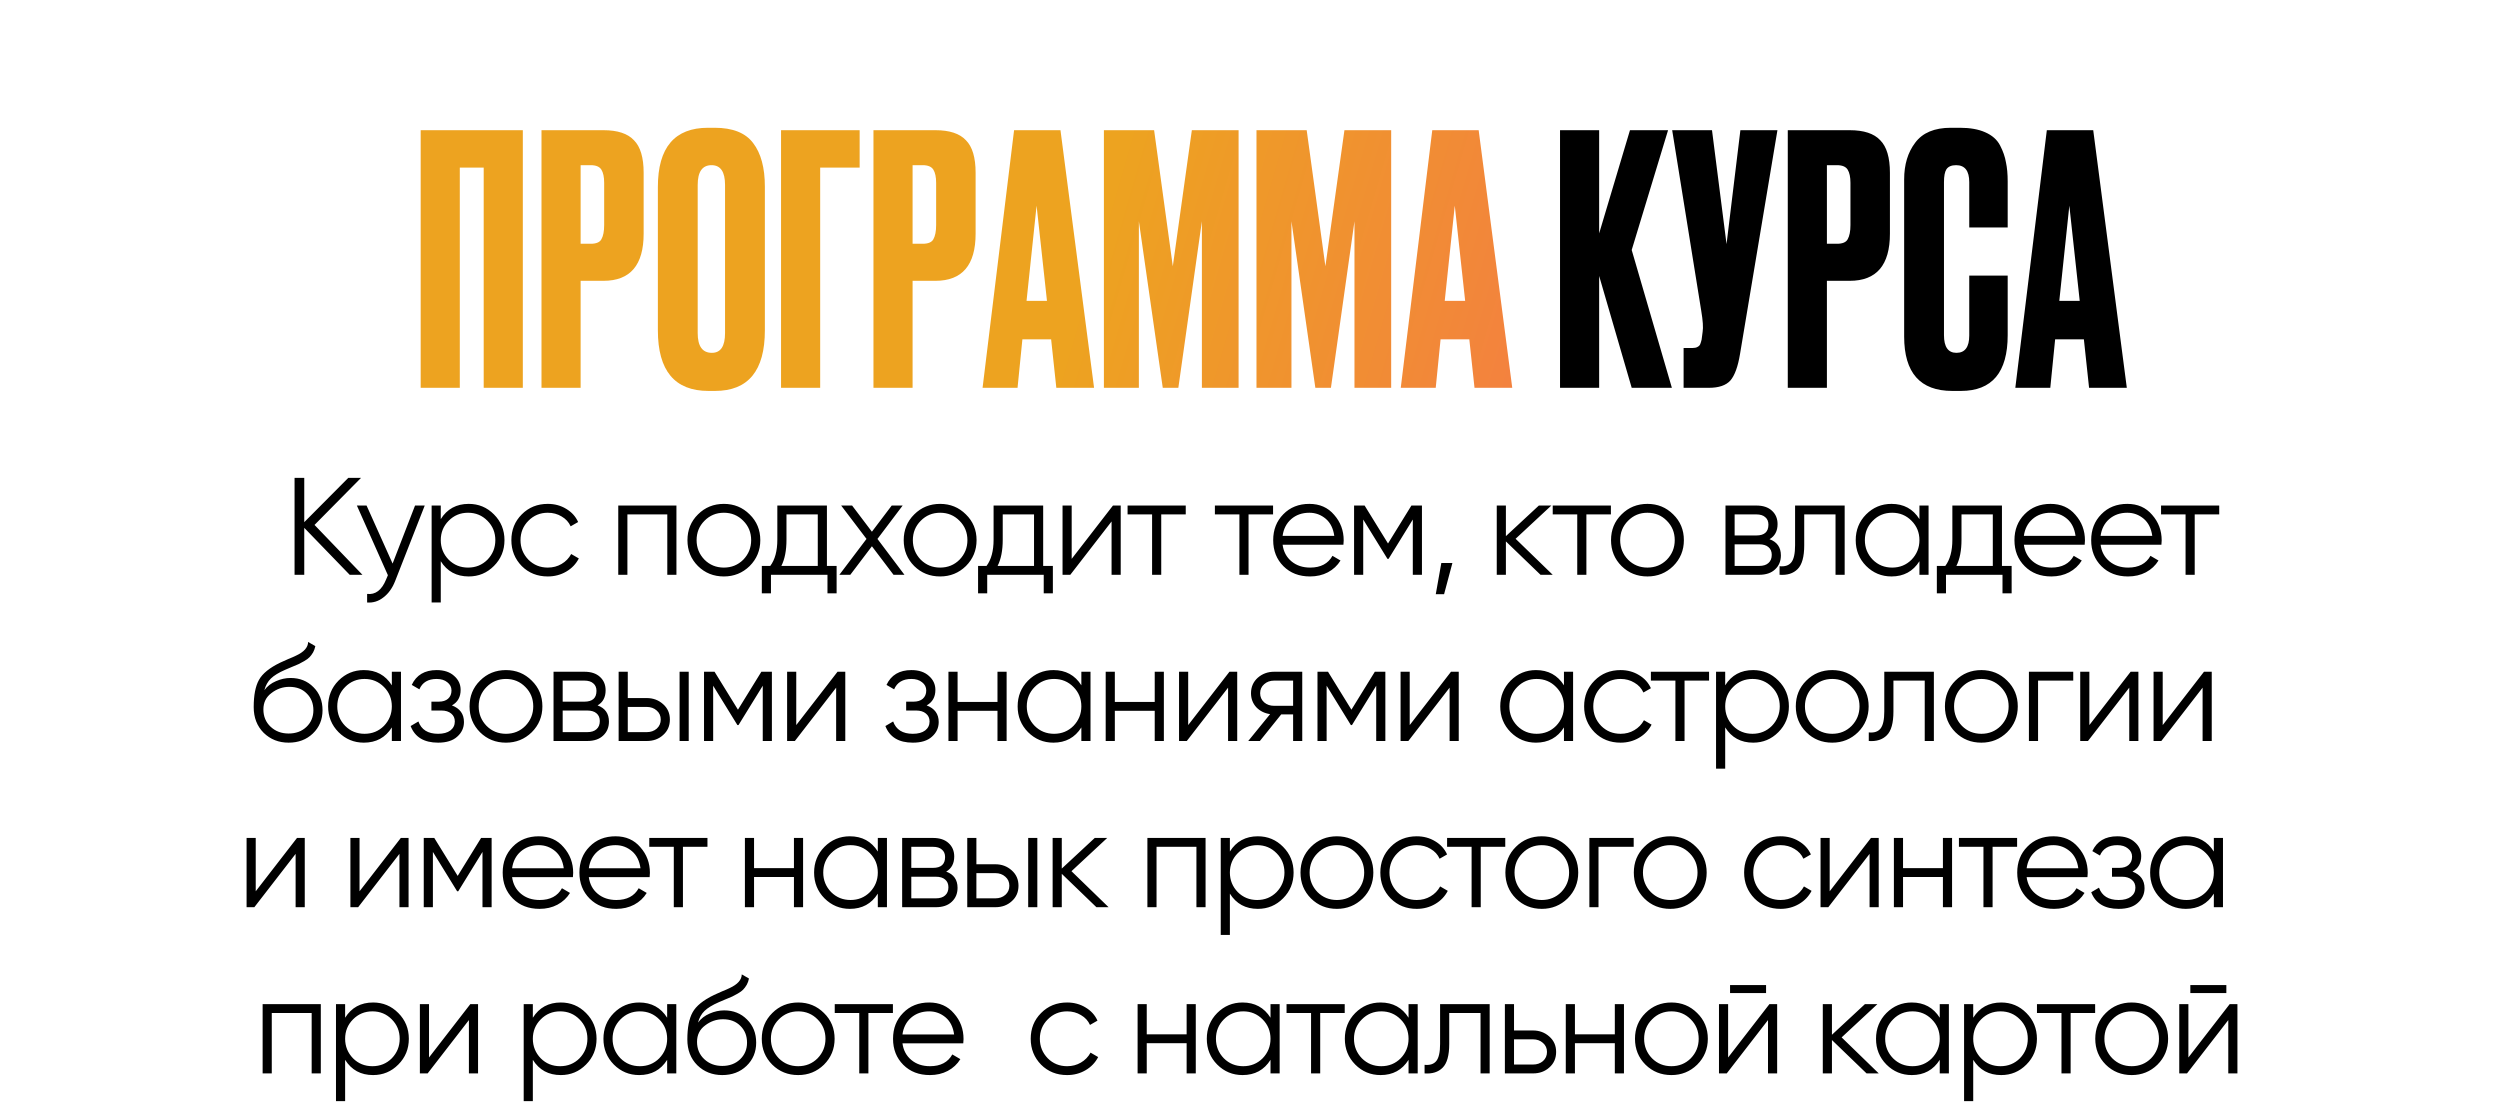
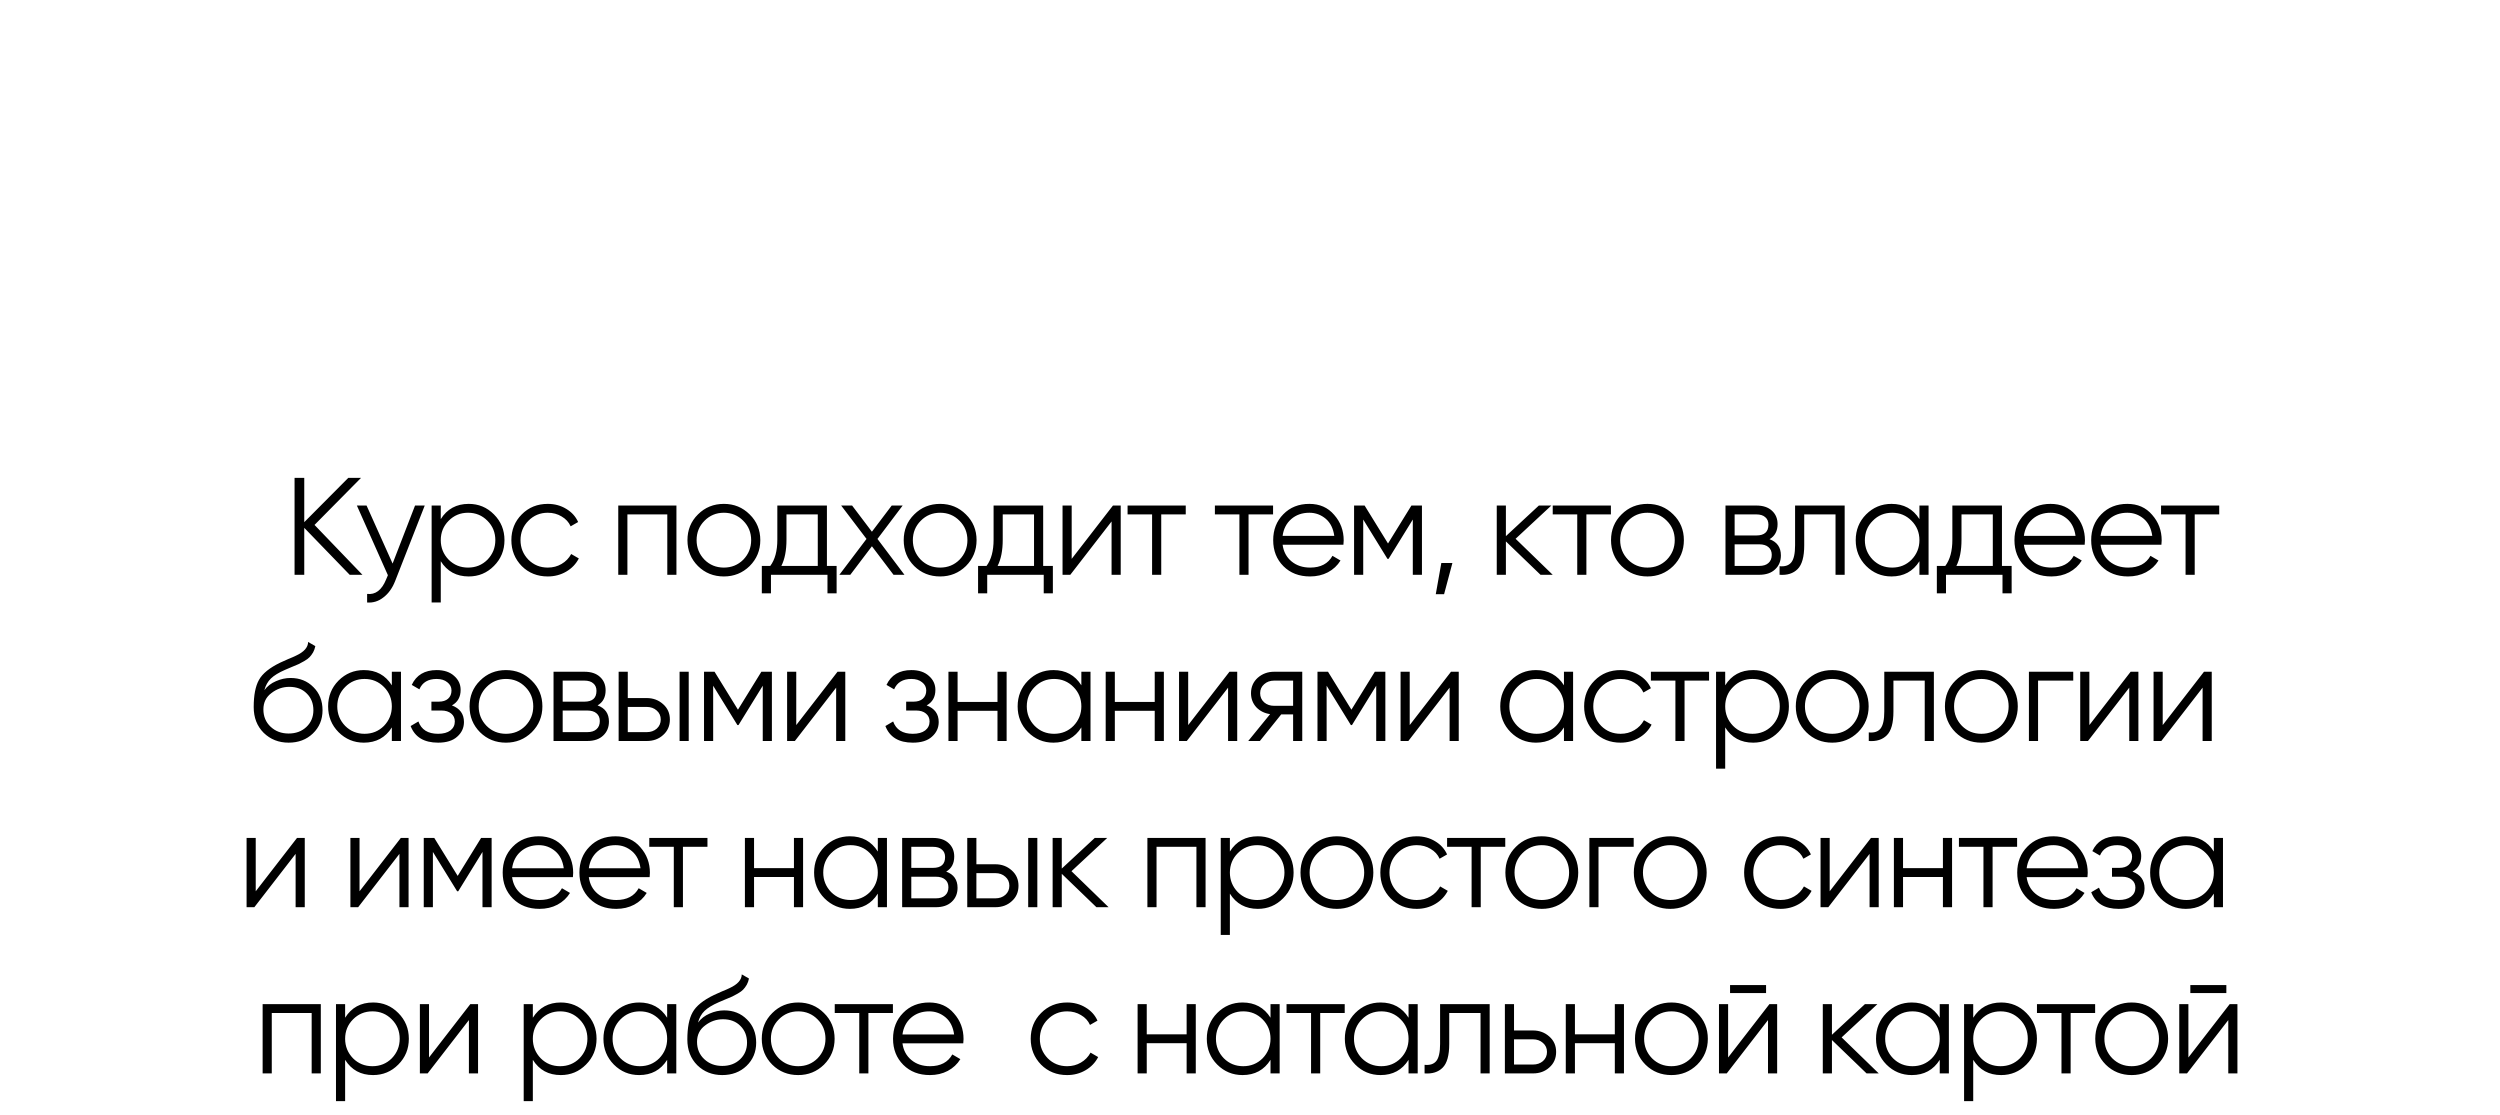
<svg xmlns="http://www.w3.org/2000/svg" width="361" height="161" viewBox="0 0 361 161" fill="none">
-   <path d="M235.618 56L230.918 39.85V56H225.268V18.8H230.918V33.7L235.368 18.8H240.868L235.618 36.1L241.418 56H235.618ZM256.662 18.8L251.262 51.1C250.962 52.933 250.496 54.217 249.862 54.95C249.229 55.65 248.196 56 246.762 56H243.112V50.25H244.412C244.712 50.25 244.946 50.2 245.112 50.1C245.312 50 245.446 49.867 245.512 49.7C245.579 49.533 245.646 49.317 245.712 49.05L245.862 47.9C245.962 47.3 245.896 46.3 245.662 44.9L241.462 18.8H247.212L249.312 35.25L251.312 18.8H256.662ZM267.105 40.55H263.805V56H258.155V18.8H267.105C269.138 18.8 270.605 19.283 271.505 20.25C272.438 21.183 272.905 22.75 272.905 24.95V33.75C272.905 38.283 270.972 40.55 267.105 40.55ZM263.805 23.85V35.2H265.255C266.055 35.2 266.572 34.983 266.805 34.55C267.072 34.083 267.205 33.4 267.205 32.5V26.4C267.205 25.567 267.072 24.933 266.805 24.5C266.538 24.067 266.022 23.85 265.255 23.85H263.805ZM284.36 48.45V39.8H289.91V48.4C289.91 53.767 287.66 56.45 283.16 56.45H281.91C277.277 56.45 274.96 53.833 274.96 48.6V25.9C274.96 23.767 275.493 22 276.56 20.6C277.627 19.167 279.343 18.45 281.71 18.45H283.01C284.477 18.45 285.693 18.667 286.66 19.1C287.66 19.533 288.377 20.167 288.81 21C289.243 21.833 289.527 22.65 289.66 23.45C289.827 24.217 289.91 25.133 289.91 26.2V32.85H284.36V26.3C284.36 24.667 283.727 23.85 282.46 23.85C281.793 23.85 281.327 24.05 281.06 24.45C280.827 24.817 280.71 25.433 280.71 26.3V48.4C280.71 50.1 281.31 50.95 282.51 50.95C283.743 50.95 284.36 50.117 284.36 48.45ZM301.662 56L300.912 49H296.762L296.062 56H291.012L295.562 18.8H302.262L307.112 56H301.662ZM298.812 29.7L297.362 43.45H300.312L298.812 29.7Z" fill="black" />
-   <path d="M60.746 56V18.8H75.496V56H69.846V24.2H66.396V56H60.746ZM87.142 40.55H83.842V56H78.192V18.8H87.142C89.175 18.8 90.642 19.283 91.542 20.25C92.475 21.183 92.942 22.75 92.942 24.95V33.75C92.942 38.283 91.009 40.55 87.142 40.55ZM83.842 23.85V35.2H85.292C86.092 35.2 86.609 34.983 86.842 34.55C87.109 34.083 87.242 33.4 87.242 32.5V26.4C87.242 25.567 87.109 24.933 86.842 24.5C86.575 24.067 86.059 23.85 85.292 23.85H83.842ZM110.447 26.95V47.7C110.447 53.533 108.047 56.45 103.247 56.45H102.297C97.43 56.45 94.997 53.533 94.997 47.7V27C94.997 21.3 97.414 18.45 102.247 18.45H103.197C105.797 18.45 107.647 19.183 108.747 20.65C109.88 22.117 110.447 24.217 110.447 26.95ZM104.697 48.1V26.7C104.697 24.8 104.047 23.85 102.747 23.85C101.414 23.85 100.747 24.8 100.747 26.7V48.1C100.747 50 101.43 50.95 102.797 50.95C104.064 50.95 104.697 50 104.697 48.1ZM112.783 56V18.8H124.133V24.2H118.433V56H112.783ZM135.078 40.55H131.778V56H126.128V18.8H135.078C137.111 18.8 138.578 19.283 139.478 20.25C140.411 21.183 140.878 22.75 140.878 24.95V33.75C140.878 38.283 138.944 40.55 135.078 40.55ZM131.778 23.85V35.2H133.228C134.028 35.2 134.544 34.983 134.778 34.55C135.044 34.083 135.178 33.4 135.178 32.5V26.4C135.178 25.567 135.044 24.933 134.778 24.5C134.511 24.067 133.994 23.85 133.228 23.85H131.778ZM152.533 56L151.783 49H147.633L146.933 56H141.883L146.433 18.8H153.133L157.983 56H152.533ZM149.683 29.7L148.233 43.45H151.183L149.683 29.7ZM159.403 56V18.8H166.653L169.353 38.45L172.103 18.8H178.853V56H173.553V31.95L170.153 56H167.903L164.453 31.95V56H159.403ZM181.436 56V18.8H188.686L191.386 38.45L194.136 18.8H200.886V56H195.586V31.95L192.186 56H189.936L186.486 31.95V56H181.436ZM212.919 56L212.169 49H208.019L207.319 56H202.269L206.819 18.8H213.519L218.369 56H212.919ZM210.069 29.7L208.619 43.45H211.569L210.069 29.7Z" fill="url(#paint0_linear_4893_401)" />
  <path d="M45.416 75.8L52.336 83H50.495L43.935 76.22V83H42.535V69H43.935V75.4L50.295 69H52.136L45.416 75.8ZM56.692 81.38L59.932 73H61.332L57.052 83.92C56.652 84.933 56.092 85.713 55.372 86.26C54.665 86.82 53.878 87.067 53.012 87V85.76C54.212 85.907 55.125 85.213 55.752 83.68L56.012 83.06L51.532 73H52.932L56.692 81.38ZM67.687 72.76C69.114 72.76 70.327 73.267 71.327 74.28C72.34 75.293 72.847 76.533 72.847 78C72.847 79.467 72.34 80.707 71.327 81.72C70.327 82.733 69.114 83.24 67.687 83.24C65.914 83.24 64.567 82.507 63.647 81.04V87H62.327V73H63.647V74.96C64.567 73.493 65.914 72.76 67.687 72.76ZM64.787 80.82C65.547 81.58 66.48 81.96 67.587 81.96C68.694 81.96 69.627 81.58 70.387 80.82C71.147 80.033 71.527 79.093 71.527 78C71.527 76.893 71.147 75.96 70.387 75.2C69.627 74.427 68.694 74.04 67.587 74.04C66.48 74.04 65.547 74.427 64.787 75.2C64.027 75.96 63.647 76.893 63.647 78C63.647 79.093 64.027 80.033 64.787 80.82ZM79.102 83.24C77.595 83.24 76.342 82.74 75.342 81.74C74.342 80.713 73.842 79.467 73.842 78C73.842 76.52 74.342 75.28 75.342 74.28C76.342 73.267 77.595 72.76 79.102 72.76C80.088 72.76 80.975 73 81.762 73.48C82.549 73.947 83.122 74.58 83.482 75.38L82.402 76C82.135 75.4 81.702 74.927 81.102 74.58C80.515 74.22 79.849 74.04 79.102 74.04C77.995 74.04 77.062 74.427 76.302 75.2C75.542 75.96 75.162 76.893 75.162 78C75.162 79.093 75.542 80.033 76.302 80.82C77.062 81.58 77.995 81.96 79.102 81.96C79.835 81.96 80.495 81.787 81.082 81.44C81.682 81.093 82.148 80.613 82.482 80L83.582 80.64C83.168 81.44 82.562 82.073 81.762 82.54C80.962 83.007 80.075 83.24 79.102 83.24ZM89.277 73H97.677V83H96.357V74.28H90.597V83H89.277V73ZM108.248 81.74C107.222 82.74 105.982 83.24 104.528 83.24C103.048 83.24 101.802 82.74 100.788 81.74C99.775 80.727 99.268 79.48 99.268 78C99.268 76.52 99.775 75.28 100.788 74.28C101.802 73.267 103.048 72.76 104.528 72.76C105.995 72.76 107.235 73.267 108.248 74.28C109.275 75.28 109.788 76.52 109.788 78C109.788 79.467 109.275 80.713 108.248 81.74ZM101.728 80.82C102.488 81.58 103.422 81.96 104.528 81.96C105.635 81.96 106.568 81.58 107.328 80.82C108.088 80.033 108.468 79.093 108.468 78C108.468 76.893 108.088 75.96 107.328 75.2C106.568 74.427 105.635 74.04 104.528 74.04C103.422 74.04 102.488 74.427 101.728 75.2C100.968 75.96 100.588 76.893 100.588 78C100.588 79.093 100.968 80.033 101.728 80.82ZM119.407 73V81.72H120.807V85.68H119.487V83H111.327V85.68H110.007V81.72H111.227C111.907 80.813 112.247 79.553 112.247 77.94V73H119.407ZM112.827 81.72H118.087V74.28H113.567V77.94C113.567 79.487 113.32 80.747 112.827 81.72ZM126.704 77.82L130.604 83H129.024L125.904 78.88L122.784 83H121.204L125.124 77.82L121.464 73H123.044L125.904 76.78L128.764 73H130.344L126.704 77.82ZM139.476 81.74C138.449 82.74 137.209 83.24 135.756 83.24C134.276 83.24 133.029 82.74 132.016 81.74C131.002 80.727 130.496 79.48 130.496 78C130.496 76.52 131.002 75.28 132.016 74.28C133.029 73.267 134.276 72.76 135.756 72.76C137.222 72.76 138.462 73.267 139.476 74.28C140.502 75.28 141.016 76.52 141.016 78C141.016 79.467 140.502 80.713 139.476 81.74ZM132.956 80.82C133.716 81.58 134.649 81.96 135.756 81.96C136.862 81.96 137.796 81.58 138.556 80.82C139.316 80.033 139.696 79.093 139.696 78C139.696 76.893 139.316 75.96 138.556 75.2C137.796 74.427 136.862 74.04 135.756 74.04C134.649 74.04 133.716 74.427 132.956 75.2C132.196 75.96 131.816 76.893 131.816 78C131.816 79.093 132.196 80.033 132.956 80.82ZM150.634 73V81.72H152.034V85.68H150.714V83H142.554V85.68H141.234V81.72H142.454C143.134 80.813 143.474 79.553 143.474 77.94V73H150.634ZM144.054 81.72H149.314V74.28H144.794V77.94C144.794 79.487 144.547 80.747 144.054 81.72ZM154.751 80.7L160.711 73H161.831V83H160.511V75.3L154.551 83H153.431V73H154.751V80.7ZM162.822 73H171.222V74.28H167.682V83H166.362V74.28H162.822V73ZM175.431 73H183.831V74.28H180.291V83H178.971V74.28H175.431V73ZM189.069 72.76C190.562 72.76 191.755 73.287 192.649 74.34C193.569 75.38 194.029 76.613 194.029 78.04C194.029 78.107 194.015 78.313 193.989 78.66H185.209C185.342 79.66 185.769 80.46 186.489 81.06C187.209 81.66 188.109 81.96 189.189 81.96C190.709 81.96 191.782 81.393 192.409 80.26L193.569 80.94C193.129 81.66 192.522 82.227 191.749 82.64C190.989 83.04 190.129 83.24 189.169 83.24C187.595 83.24 186.315 82.747 185.329 81.76C184.342 80.773 183.849 79.52 183.849 78C183.849 76.493 184.335 75.247 185.309 74.26C186.282 73.26 187.535 72.76 189.069 72.76ZM189.069 74.04C188.029 74.04 187.155 74.347 186.449 74.96C185.755 75.573 185.342 76.38 185.209 77.38H192.669C192.522 76.313 192.115 75.493 191.449 74.92C190.755 74.333 189.962 74.04 189.069 74.04ZM203.809 73H205.329V83H204.009V75.02L200.509 80.7H200.349L196.849 75.02V83H195.529V73H197.049L200.429 78.48L203.809 73ZM208.126 81.3H209.726L208.526 85.8H207.326L208.126 81.3ZM218.851 77.8L224.211 83H222.451L217.451 78.18V83H216.131V73H217.451V77.42L222.211 73H224.011L218.851 77.8ZM224.214 73H232.614V74.28H229.074V83H227.754V74.28H224.214V73ZM241.612 81.74C240.585 82.74 239.345 83.24 237.892 83.24C236.412 83.24 235.165 82.74 234.152 81.74C233.138 80.727 232.632 79.48 232.632 78C232.632 76.52 233.138 75.28 234.152 74.28C235.165 73.267 236.412 72.76 237.892 72.76C239.358 72.76 240.598 73.267 241.612 74.28C242.638 75.28 243.152 76.52 243.152 78C243.152 79.467 242.638 80.713 241.612 81.74ZM235.092 80.82C235.852 81.58 236.785 81.96 237.892 81.96C238.998 81.96 239.932 81.58 240.692 80.82C241.452 80.033 241.832 79.093 241.832 78C241.832 76.893 241.452 75.96 240.692 75.2C239.932 74.427 238.998 74.04 237.892 74.04C236.785 74.04 235.852 74.427 235.092 75.2C234.332 75.96 233.952 76.893 233.952 78C233.952 79.093 234.332 80.033 235.092 80.82ZM255.521 77.86C256.614 78.26 257.161 79.04 257.161 80.2C257.161 81.027 256.881 81.7 256.321 82.22C255.774 82.74 255.007 83 254.021 83H249.161V73H253.621C254.581 73 255.327 73.247 255.861 73.74C256.407 74.233 256.681 74.88 256.681 75.68C256.681 76.68 256.294 77.407 255.521 77.86ZM253.621 74.28H250.481V77.32H253.621C254.781 77.32 255.361 76.8 255.361 75.76C255.361 75.293 255.207 74.933 254.901 74.68C254.607 74.413 254.181 74.28 253.621 74.28ZM250.481 81.72H254.021C254.607 81.72 255.054 81.58 255.361 81.3C255.681 81.02 255.841 80.627 255.841 80.12C255.841 79.64 255.681 79.267 255.361 79C255.054 78.733 254.607 78.6 254.021 78.6H250.481V81.72ZM259.21 73H266.37V83H265.05V74.28H260.53V78.74C260.53 80.407 260.21 81.553 259.57 82.18C258.943 82.807 258.077 83.08 256.97 83V81.76C257.743 81.84 258.31 81.653 258.67 81.2C259.03 80.747 259.21 79.927 259.21 78.74V73ZM277.166 74.96V73H278.486V83H277.166V81.04C276.246 82.507 274.899 83.24 273.126 83.24C271.699 83.24 270.479 82.733 269.466 81.72C268.466 80.707 267.966 79.467 267.966 78C267.966 76.533 268.466 75.293 269.466 74.28C270.479 73.267 271.699 72.76 273.126 72.76C274.899 72.76 276.246 73.493 277.166 74.96ZM270.426 80.82C271.186 81.58 272.119 81.96 273.226 81.96C274.333 81.96 275.266 81.58 276.026 80.82C276.786 80.033 277.166 79.093 277.166 78C277.166 76.893 276.786 75.96 276.026 75.2C275.266 74.427 274.333 74.04 273.226 74.04C272.119 74.04 271.186 74.427 270.426 75.2C269.666 75.96 269.286 76.893 269.286 78C269.286 79.093 269.666 80.033 270.426 80.82ZM289.081 73V81.72H290.481V85.68H289.161V83H281.001V85.68H279.681V81.72H280.901C281.581 80.813 281.921 79.553 281.921 77.94V73H289.081ZM282.501 81.72H287.761V74.28H283.241V77.94C283.241 79.487 282.994 80.747 282.501 81.72ZM296.107 72.76C297.6 72.76 298.794 73.287 299.687 74.34C300.607 75.38 301.067 76.613 301.067 78.04C301.067 78.107 301.054 78.313 301.027 78.66H292.247C292.38 79.66 292.807 80.46 293.527 81.06C294.247 81.66 295.147 81.96 296.227 81.96C297.747 81.96 298.82 81.393 299.447 80.26L300.607 80.94C300.167 81.66 299.56 82.227 298.787 82.64C298.027 83.04 297.167 83.24 296.207 83.24C294.634 83.24 293.354 82.747 292.367 81.76C291.38 80.773 290.887 79.52 290.887 78C290.887 76.493 291.374 75.247 292.347 74.26C293.32 73.26 294.574 72.76 296.107 72.76ZM296.107 74.04C295.067 74.04 294.194 74.347 293.487 74.96C292.794 75.573 292.38 76.38 292.247 77.38H299.707C299.56 76.313 299.154 75.493 298.487 74.92C297.794 74.333 297 74.04 296.107 74.04ZM307.187 72.76C308.68 72.76 309.873 73.287 310.767 74.34C311.687 75.38 312.147 76.613 312.147 78.04C312.147 78.107 312.133 78.313 312.107 78.66H303.327C303.46 79.66 303.887 80.46 304.607 81.06C305.327 81.66 306.227 81.96 307.307 81.96C308.827 81.96 309.9 81.393 310.527 80.26L311.687 80.94C311.247 81.66 310.64 82.227 309.867 82.64C309.107 83.04 308.247 83.24 307.287 83.24C305.713 83.24 304.433 82.747 303.447 81.76C302.46 80.773 301.967 79.52 301.967 78C301.967 76.493 302.453 75.247 303.427 74.26C304.4 73.26 305.653 72.76 307.187 72.76ZM307.187 74.04C306.147 74.04 305.273 74.347 304.567 74.96C303.873 75.573 303.46 76.38 303.327 77.38H310.787C310.64 76.313 310.233 75.493 309.567 74.92C308.873 74.333 308.08 74.04 307.187 74.04ZM312.056 73H320.456V74.28H316.916V83H315.596V74.28H312.056V73ZM41.674 107.24C40.247 107.24 39.047 106.767 38.074 105.82C37.114 104.86 36.634 103.62 36.634 102.1C36.634 100.393 36.887 99.087 37.394 98.18C37.9 97.26 38.927 96.427 40.474 95.68C40.967 95.453 41.354 95.28 41.634 95.16C42.1 94.973 42.467 94.813 42.734 94.68C43.894 94.147 44.48 93.487 44.494 92.7L45.534 93.3C45.467 93.633 45.36 93.933 45.214 94.2C45.04 94.493 44.867 94.727 44.694 94.9C44.534 95.073 44.28 95.26 43.934 95.46C43.707 95.593 43.434 95.74 43.114 95.9L42.114 96.32L41.174 96.72C40.254 97.12 39.567 97.54 39.114 97.98C38.674 98.407 38.36 98.967 38.174 99.66C38.6 99.087 39.16 98.653 39.854 98.36C40.547 98.053 41.247 97.9 41.954 97.9C43.287 97.9 44.387 98.34 45.254 99.22C46.134 100.087 46.574 101.2 46.574 102.56C46.574 103.907 46.107 105.027 45.174 105.92C44.254 106.8 43.087 107.24 41.674 107.24ZM39.074 104.94C39.767 105.593 40.634 105.92 41.674 105.92C42.714 105.92 43.567 105.607 44.234 104.98C44.914 104.34 45.254 103.533 45.254 102.56C45.254 101.573 44.934 100.767 44.294 100.14C43.667 99.5 42.827 99.18 41.774 99.18C40.827 99.18 39.967 99.48 39.194 100.08C38.42 100.653 38.034 101.44 38.034 102.44C38.034 103.453 38.38 104.287 39.074 104.94ZM56.581 98.96V97H57.901V107H56.581V105.04C55.661 106.507 54.315 107.24 52.541 107.24C51.115 107.24 49.895 106.733 48.881 105.72C47.881 104.707 47.381 103.467 47.381 102C47.381 100.533 47.881 99.293 48.881 98.28C49.895 97.267 51.115 96.76 52.541 96.76C54.315 96.76 55.661 97.493 56.581 98.96ZM49.841 104.82C50.601 105.58 51.535 105.96 52.641 105.96C53.748 105.96 54.681 105.58 55.441 104.82C56.201 104.033 56.581 103.093 56.581 102C56.581 100.893 56.201 99.96 55.441 99.2C54.681 98.427 53.748 98.04 52.641 98.04C51.535 98.04 50.601 98.427 49.841 99.2C49.081 99.96 48.701 100.893 48.701 102C48.701 103.093 49.081 104.033 49.841 104.82ZM65.256 101.86C66.416 102.3 66.996 103.1 66.996 104.26C66.996 105.1 66.669 105.807 66.016 106.38C65.389 106.953 64.469 107.24 63.256 107.24C61.229 107.24 59.909 106.44 59.296 104.84L60.416 104.18C60.843 105.367 61.789 105.96 63.256 105.96C64.016 105.96 64.609 105.8 65.036 105.48C65.463 105.147 65.676 104.713 65.676 104.18C65.676 103.7 65.503 103.32 65.156 103.04C64.809 102.747 64.343 102.6 63.756 102.6H62.296V101.32H63.356C63.929 101.32 64.376 101.18 64.696 100.9C65.029 100.607 65.196 100.207 65.196 99.7C65.196 99.22 64.996 98.827 64.596 98.52C64.209 98.2 63.696 98.04 63.056 98.04C61.816 98.04 60.983 98.54 60.556 99.54L59.456 98.9C60.123 97.473 61.323 96.76 63.056 96.76C64.123 96.76 64.963 97.04 65.576 97.6C66.203 98.147 66.516 98.82 66.516 99.62C66.516 100.647 66.096 101.393 65.256 101.86ZM76.782 105.74C75.756 106.74 74.516 107.24 73.062 107.24C71.582 107.24 70.336 106.74 69.322 105.74C68.309 104.727 67.802 103.48 67.802 102C67.802 100.52 68.309 99.28 69.322 98.28C70.336 97.267 71.582 96.76 73.062 96.76C74.529 96.76 75.769 97.267 76.782 98.28C77.809 99.28 78.322 100.52 78.322 102C78.322 103.467 77.809 104.713 76.782 105.74ZM70.262 104.82C71.022 105.58 71.956 105.96 73.062 105.96C74.169 105.96 75.102 105.58 75.862 104.82C76.622 104.033 77.002 103.093 77.002 102C77.002 100.893 76.622 99.96 75.862 99.2C75.102 98.427 74.169 98.04 73.062 98.04C71.956 98.04 71.022 98.427 70.262 99.2C69.502 99.96 69.122 100.893 69.122 102C69.122 103.093 69.502 104.033 70.262 104.82ZM86.291 101.86C87.385 102.26 87.931 103.04 87.931 104.2C87.931 105.027 87.651 105.7 87.091 106.22C86.545 106.74 85.778 107 84.791 107H79.931V97H84.391C85.351 97 86.098 97.247 86.631 97.74C87.178 98.233 87.451 98.88 87.451 99.68C87.451 100.68 87.065 101.407 86.291 101.86ZM84.391 98.28H81.251V101.32H84.391C85.551 101.32 86.131 100.8 86.131 99.76C86.131 99.293 85.978 98.933 85.671 98.68C85.378 98.413 84.951 98.28 84.391 98.28ZM81.251 105.72H84.791C85.378 105.72 85.825 105.58 86.131 105.3C86.451 105.02 86.611 104.627 86.611 104.12C86.611 103.64 86.451 103.267 86.131 103C85.825 102.733 85.378 102.6 84.791 102.6H81.251V105.72ZM90.651 100.8H93.391C94.311 100.8 95.098 101.093 95.751 101.68C96.405 102.253 96.731 102.993 96.731 103.9C96.731 104.82 96.405 105.567 95.751 106.14C95.125 106.713 94.338 107 93.391 107H89.331V97H90.651V100.8ZM98.131 107V97H99.451V107H98.131ZM90.651 105.72H93.391C93.965 105.72 94.445 105.553 94.831 105.22C95.218 104.873 95.411 104.433 95.411 103.9C95.411 103.367 95.218 102.933 94.831 102.6C94.445 102.253 93.965 102.08 93.391 102.08H90.651V105.72ZM109.941 97H111.461V107H110.141V99.02L106.641 104.7H106.481L102.981 99.02V107H101.661V97H103.181L106.561 102.48L109.941 97ZM114.979 104.7L120.939 97H122.059V107H120.739V99.3L114.779 107H113.659V97H114.979V104.7ZM133.81 101.86C134.97 102.3 135.55 103.1 135.55 104.26C135.55 105.1 135.223 105.807 134.57 106.38C133.943 106.953 133.023 107.24 131.81 107.24C129.783 107.24 128.463 106.44 127.85 104.84L128.97 104.18C129.397 105.367 130.343 105.96 131.81 105.96C132.57 105.96 133.163 105.8 133.59 105.48C134.017 105.147 134.23 104.713 134.23 104.18C134.23 103.7 134.057 103.32 133.71 103.04C133.363 102.747 132.897 102.6 132.31 102.6H130.85V101.32H131.91C132.483 101.32 132.93 101.18 133.25 100.9C133.583 100.607 133.75 100.207 133.75 99.7C133.75 99.22 133.55 98.827 133.15 98.52C132.763 98.2 132.25 98.04 131.61 98.04C130.37 98.04 129.537 98.54 129.11 99.54L128.01 98.9C128.677 97.473 129.877 96.76 131.61 96.76C132.677 96.76 133.517 97.04 134.13 97.6C134.757 98.147 135.07 98.82 135.07 99.62C135.07 100.647 134.65 101.393 133.81 101.86ZM144.036 101.36V97H145.356V107H144.036V102.64H138.276V107H136.956V97H138.276V101.36H144.036ZM156.148 98.96V97H157.468V107H156.148V105.04C155.228 106.507 153.881 107.24 152.108 107.24C150.681 107.24 149.461 106.733 148.448 105.72C147.448 104.707 146.948 103.467 146.948 102C146.948 100.533 147.448 99.293 148.448 98.28C149.461 97.267 150.681 96.76 152.108 96.76C153.881 96.76 155.228 97.493 156.148 98.96ZM149.408 104.82C150.168 105.58 151.101 105.96 152.208 105.96C153.314 105.96 154.248 105.58 155.008 104.82C155.768 104.033 156.148 103.093 156.148 102C156.148 100.893 155.768 99.96 155.008 99.2C154.248 98.427 153.314 98.04 152.208 98.04C151.101 98.04 150.168 98.427 149.408 99.2C148.648 99.96 148.268 100.893 148.268 102C148.268 103.093 148.648 104.033 149.408 104.82ZM166.742 101.36V97H168.062V107H166.742V102.64H160.982V107H159.662V97H160.982V101.36H166.742ZM171.574 104.7L177.534 97H178.654V107H177.334V99.3L171.374 107H170.254V97H171.574V104.7ZM183.985 97H188.045V107H186.725V103.16H185.005L181.925 107H180.245L183.405 103.12C182.592 103 181.925 102.667 181.405 102.12C180.899 101.56 180.645 100.887 180.645 100.1C180.645 99.207 180.965 98.467 181.605 97.88C182.272 97.293 183.065 97 183.985 97ZM183.985 101.92H186.725V98.28H183.985C183.412 98.28 182.932 98.453 182.545 98.8C182.159 99.133 181.965 99.567 181.965 100.1C181.965 100.633 182.159 101.073 182.545 101.42C182.932 101.753 183.412 101.92 183.985 101.92ZM198.525 97H200.045V107H198.725V99.02L195.225 104.7H195.065L191.565 99.02V107H190.245V97H191.765L195.145 102.48L198.525 97ZM203.563 104.7L209.523 97H210.643V107H209.323V99.3L203.363 107H202.243V97H203.563V104.7ZM225.834 98.96V97H227.154V107H225.834V105.04C224.914 106.507 223.568 107.24 221.794 107.24C220.368 107.24 219.148 106.733 218.134 105.72C217.134 104.707 216.634 103.467 216.634 102C216.634 100.533 217.134 99.293 218.134 98.28C219.148 97.267 220.368 96.76 221.794 96.76C223.568 96.76 224.914 97.493 225.834 98.96ZM219.094 104.82C219.854 105.58 220.788 105.96 221.894 105.96C223.001 105.96 223.934 105.58 224.694 104.82C225.454 104.033 225.834 103.093 225.834 102C225.834 100.893 225.454 99.96 224.694 99.2C223.934 98.427 223.001 98.04 221.894 98.04C220.788 98.04 219.854 98.427 219.094 99.2C218.334 99.96 217.954 100.893 217.954 102C217.954 103.093 218.334 104.033 219.094 104.82ZM234.009 107.24C232.503 107.24 231.249 106.74 230.249 105.74C229.249 104.713 228.749 103.467 228.749 102C228.749 100.52 229.249 99.28 230.249 98.28C231.249 97.267 232.503 96.76 234.009 96.76C234.996 96.76 235.883 97 236.669 97.48C237.456 97.947 238.029 98.58 238.389 99.38L237.309 100C237.043 99.4 236.609 98.927 236.009 98.58C235.423 98.22 234.756 98.04 234.009 98.04C232.903 98.04 231.969 98.427 231.209 99.2C230.449 99.96 230.069 100.893 230.069 102C230.069 103.093 230.449 104.033 231.209 104.82C231.969 105.58 232.903 105.96 234.009 105.96C234.743 105.96 235.403 105.787 235.989 105.44C236.589 105.093 237.056 104.613 237.389 104L238.489 104.64C238.076 105.44 237.469 106.073 236.669 106.54C235.869 107.007 234.983 107.24 234.009 107.24ZM238.389 97H246.789V98.28H243.249V107H241.929V98.28H238.389V97ZM253.158 96.76C254.584 96.76 255.798 97.267 256.798 98.28C257.811 99.293 258.318 100.533 258.318 102C258.318 103.467 257.811 104.707 256.798 105.72C255.798 106.733 254.584 107.24 253.158 107.24C251.384 107.24 250.038 106.507 249.118 105.04V111H247.798V97H249.118V98.96C250.038 97.493 251.384 96.76 253.158 96.76ZM250.258 104.82C251.018 105.58 251.951 105.96 253.058 105.96C254.164 105.96 255.098 105.58 255.858 104.82C256.618 104.033 256.998 103.093 256.998 102C256.998 100.893 256.618 99.96 255.858 99.2C255.098 98.427 254.164 98.04 253.058 98.04C251.951 98.04 251.018 98.427 250.258 99.2C249.498 99.96 249.118 100.893 249.118 102C249.118 103.093 249.498 104.033 250.258 104.82ZM268.293 105.74C267.266 106.74 266.026 107.24 264.573 107.24C263.093 107.24 261.846 106.74 260.833 105.74C259.819 104.727 259.313 103.48 259.313 102C259.313 100.52 259.819 99.28 260.833 98.28C261.846 97.267 263.093 96.76 264.573 96.76C266.039 96.76 267.279 97.267 268.293 98.28C269.319 99.28 269.833 100.52 269.833 102C269.833 103.467 269.319 104.713 268.293 105.74ZM261.773 104.82C262.533 105.58 263.466 105.96 264.573 105.96C265.679 105.96 266.613 105.58 267.373 104.82C268.133 104.033 268.513 103.093 268.513 102C268.513 100.893 268.133 99.96 267.373 99.2C266.613 98.427 265.679 98.04 264.573 98.04C263.466 98.04 262.533 98.427 261.773 99.2C261.013 99.96 260.633 100.893 260.633 102C260.633 103.093 261.013 104.033 261.773 104.82ZM272.091 97H279.251V107H277.931V98.28H273.411V102.74C273.411 104.407 273.091 105.553 272.451 106.18C271.824 106.807 270.957 107.08 269.851 107V105.76C270.624 105.84 271.191 105.653 271.551 105.2C271.911 104.747 272.091 103.927 272.091 102.74V97ZM289.827 105.74C288.8 106.74 287.56 107.24 286.107 107.24C284.627 107.24 283.38 106.74 282.367 105.74C281.354 104.727 280.847 103.48 280.847 102C280.847 100.52 281.354 99.28 282.367 98.28C283.38 97.267 284.627 96.76 286.107 96.76C287.574 96.76 288.814 97.267 289.827 98.28C290.854 99.28 291.367 100.52 291.367 102C291.367 103.467 290.854 104.713 289.827 105.74ZM283.307 104.82C284.067 105.58 285 105.96 286.107 105.96C287.214 105.96 288.147 105.58 288.907 104.82C289.667 104.033 290.047 103.093 290.047 102C290.047 100.893 289.667 99.96 288.907 99.2C288.147 98.427 287.214 98.04 286.107 98.04C285 98.04 284.067 98.427 283.307 99.2C282.547 99.96 282.167 100.893 282.167 102C282.167 103.093 282.547 104.033 283.307 104.82ZM292.976 97H299.376V98.28H294.296V107H292.976V97ZM301.704 104.7L307.664 97H308.784V107H307.464V99.3L301.504 107H300.384V97H301.704V104.7ZM312.295 104.7L318.255 97H319.375V107H318.055V99.3L312.095 107H310.975V97H312.295V104.7ZM36.927 128.7L42.887 121H44.007V131H42.687V123.3L36.727 131H35.607V121H36.927V128.7ZM51.918 128.7L57.878 121H58.998V131H57.678V123.3L51.718 131H50.598V121H51.918V128.7ZM69.47 121H70.99V131H69.67V123.02L66.17 128.7H66.01L62.51 123.02V131H61.19V121H62.71L66.09 126.48L69.47 121ZM77.808 120.76C79.301 120.76 80.494 121.287 81.388 122.34C82.308 123.38 82.767 124.613 82.767 126.04C82.767 126.107 82.754 126.313 82.728 126.66H73.948C74.081 127.66 74.507 128.46 75.228 129.06C75.948 129.66 76.847 129.96 77.927 129.96C79.448 129.96 80.521 129.393 81.147 128.26L82.308 128.94C81.868 129.66 81.261 130.227 80.487 130.64C79.728 131.04 78.868 131.24 77.907 131.24C76.334 131.24 75.054 130.747 74.067 129.76C73.081 128.773 72.588 127.52 72.588 126C72.588 124.493 73.074 123.247 74.047 122.26C75.021 121.26 76.274 120.76 77.808 120.76ZM77.808 122.04C76.767 122.04 75.894 122.347 75.188 122.96C74.494 123.573 74.081 124.38 73.948 125.38H81.407C81.261 124.313 80.854 123.493 80.188 122.92C79.494 122.333 78.701 122.04 77.808 122.04ZM88.887 120.76C90.38 120.76 91.574 121.287 92.467 122.34C93.387 123.38 93.847 124.613 93.847 126.04C93.847 126.107 93.834 126.313 93.807 126.66H85.027C85.16 127.66 85.587 128.46 86.307 129.06C87.027 129.66 87.927 129.96 89.007 129.96C90.527 129.96 91.6 129.393 92.227 128.26L93.387 128.94C92.947 129.66 92.341 130.227 91.567 130.64C90.807 131.04 89.947 131.24 88.987 131.24C87.414 131.24 86.134 130.747 85.147 129.76C84.16 128.773 83.667 127.52 83.667 126C83.667 124.493 84.154 123.247 85.127 122.26C86.1 121.26 87.354 120.76 88.887 120.76ZM88.887 122.04C87.847 122.04 86.974 122.347 86.267 122.96C85.574 123.573 85.16 124.38 85.027 125.38H92.487C92.341 124.313 91.934 123.493 91.267 122.92C90.574 122.333 89.781 122.04 88.887 122.04ZM93.756 121H102.156V122.28H98.616V131H97.296V122.28H93.756V121ZM114.645 125.36V121H115.965V131H114.645V126.64H108.885V131H107.565V121H108.885V125.36H114.645ZM126.756 122.96V121H128.076V131H126.756V129.04C125.836 130.507 124.49 131.24 122.716 131.24C121.29 131.24 120.07 130.733 119.056 129.72C118.056 128.707 117.556 127.467 117.556 126C117.556 124.533 118.056 123.293 119.056 122.28C120.07 121.267 121.29 120.76 122.716 120.76C124.49 120.76 125.836 121.493 126.756 122.96ZM120.016 128.82C120.776 129.58 121.71 129.96 122.816 129.96C123.923 129.96 124.856 129.58 125.616 128.82C126.376 128.033 126.756 127.093 126.756 126C126.756 124.893 126.376 123.96 125.616 123.2C124.856 122.427 123.923 122.04 122.816 122.04C121.71 122.04 120.776 122.427 120.016 123.2C119.256 123.96 118.876 124.893 118.876 126C118.876 127.093 119.256 128.033 120.016 128.82ZM136.631 125.86C137.724 126.26 138.271 127.04 138.271 128.2C138.271 129.027 137.991 129.7 137.431 130.22C136.884 130.74 136.118 131 135.131 131H130.271V121H134.731C135.691 121 136.438 121.247 136.971 121.74C137.518 122.233 137.791 122.88 137.791 123.68C137.791 124.68 137.404 125.407 136.631 125.86ZM134.731 122.28H131.591V125.32H134.731C135.891 125.32 136.471 124.8 136.471 123.76C136.471 123.293 136.318 122.933 136.011 122.68C135.718 122.413 135.291 122.28 134.731 122.28ZM131.591 129.72H135.131C135.718 129.72 136.164 129.58 136.471 129.3C136.791 129.02 136.951 128.627 136.951 128.12C136.951 127.64 136.791 127.267 136.471 127C136.164 126.733 135.718 126.6 135.131 126.6H131.591V129.72ZM140.991 124.8H143.731C144.651 124.8 145.438 125.093 146.091 125.68C146.744 126.253 147.071 126.993 147.071 127.9C147.071 128.82 146.744 129.567 146.091 130.14C145.464 130.713 144.678 131 143.731 131H139.671V121H140.991V124.8ZM148.471 131V121H149.791V131H148.471ZM140.991 129.72H143.731C144.304 129.72 144.784 129.553 145.171 129.22C145.558 128.873 145.751 128.433 145.751 127.9C145.751 127.367 145.558 126.933 145.171 126.6C144.784 126.253 144.304 126.08 143.731 126.08H140.991V129.72ZM154.721 125.8L160.081 131H158.321L153.321 126.18V131H152.001V121H153.321V125.42L158.081 121H159.881L154.721 125.8ZM165.684 121H174.084V131H172.764V122.28H167.004V131H165.684V121ZM181.635 120.76C183.062 120.76 184.275 121.267 185.275 122.28C186.288 123.293 186.795 124.533 186.795 126C186.795 127.467 186.288 128.707 185.275 129.72C184.275 130.733 183.062 131.24 181.635 131.24C179.862 131.24 178.515 130.507 177.595 129.04V135H176.275V121H177.595V122.96C178.515 121.493 179.862 120.76 181.635 120.76ZM178.735 128.82C179.495 129.58 180.428 129.96 181.535 129.96C182.642 129.96 183.575 129.58 184.335 128.82C185.095 128.033 185.475 127.093 185.475 126C185.475 124.893 185.095 123.96 184.335 123.2C183.575 122.427 182.642 122.04 181.535 122.04C180.428 122.04 179.495 122.427 178.735 123.2C177.975 123.96 177.595 124.893 177.595 126C177.595 127.093 177.975 128.033 178.735 128.82ZM196.77 129.74C195.743 130.74 194.503 131.24 193.05 131.24C191.57 131.24 190.323 130.74 189.31 129.74C188.297 128.727 187.79 127.48 187.79 126C187.79 124.52 188.297 123.28 189.31 122.28C190.323 121.267 191.57 120.76 193.05 120.76C194.517 120.76 195.757 121.267 196.77 122.28C197.797 123.28 198.31 124.52 198.31 126C198.31 127.467 197.797 128.713 196.77 129.74ZM190.25 128.82C191.01 129.58 191.943 129.96 193.05 129.96C194.157 129.96 195.09 129.58 195.85 128.82C196.61 128.033 196.99 127.093 196.99 126C196.99 124.893 196.61 123.96 195.85 123.2C195.09 122.427 194.157 122.04 193.05 122.04C191.943 122.04 191.01 122.427 190.25 123.2C189.49 123.96 189.11 124.893 189.11 126C189.11 127.093 189.49 128.033 190.25 128.82ZM204.579 131.24C203.072 131.24 201.819 130.74 200.819 129.74C199.819 128.713 199.319 127.467 199.319 126C199.319 124.52 199.819 123.28 200.819 122.28C201.819 121.267 203.072 120.76 204.579 120.76C205.565 120.76 206.452 121 207.239 121.48C208.025 121.947 208.599 122.58 208.959 123.38L207.879 124C207.612 123.4 207.179 122.927 206.579 122.58C205.992 122.22 205.325 122.04 204.579 122.04C203.472 122.04 202.539 122.427 201.779 123.2C201.019 123.96 200.639 124.893 200.639 126C200.639 127.093 201.019 128.033 201.779 128.82C202.539 129.58 203.472 129.96 204.579 129.96C205.312 129.96 205.972 129.787 206.559 129.44C207.159 129.093 207.625 128.613 207.959 128L209.059 128.64C208.645 129.44 208.039 130.073 207.239 130.54C206.439 131.007 205.552 131.24 204.579 131.24ZM208.959 121H217.359V122.28H213.819V131H212.499V122.28H208.959V121ZM226.357 129.74C225.33 130.74 224.09 131.24 222.637 131.24C221.157 131.24 219.91 130.74 218.897 129.74C217.883 128.727 217.377 127.48 217.377 126C217.377 124.52 217.883 123.28 218.897 122.28C219.91 121.267 221.157 120.76 222.637 120.76C224.103 120.76 225.343 121.267 226.357 122.28C227.383 123.28 227.897 124.52 227.897 126C227.897 127.467 227.383 128.713 226.357 129.74ZM219.837 128.82C220.597 129.58 221.53 129.96 222.637 129.96C223.743 129.96 224.677 129.58 225.437 128.82C226.197 128.033 226.577 127.093 226.577 126C226.577 124.893 226.197 123.96 225.437 123.2C224.677 122.427 223.743 122.04 222.637 122.04C221.53 122.04 220.597 122.427 219.837 123.2C219.077 123.96 218.697 124.893 218.697 126C218.697 127.093 219.077 128.033 219.837 128.82ZM229.505 121H235.905V122.28H230.825V131H229.505V121ZM244.903 129.74C243.876 130.74 242.636 131.24 241.183 131.24C239.703 131.24 238.456 130.74 237.443 129.74C236.429 128.727 235.923 127.48 235.923 126C235.923 124.52 236.429 123.28 237.443 122.28C238.456 121.267 239.703 120.76 241.183 120.76C242.649 120.76 243.889 121.267 244.903 122.28C245.929 123.28 246.443 124.52 246.443 126C246.443 127.467 245.929 128.713 244.903 129.74ZM238.383 128.82C239.143 129.58 240.076 129.96 241.183 129.96C242.289 129.96 243.223 129.58 243.983 128.82C244.743 128.033 245.123 127.093 245.123 126C245.123 124.893 244.743 123.96 243.983 123.2C243.223 122.427 242.289 122.04 241.183 122.04C240.076 122.04 239.143 122.427 238.383 123.2C237.623 123.96 237.243 124.893 237.243 126C237.243 127.093 237.623 128.033 238.383 128.82ZM257.112 131.24C255.605 131.24 254.352 130.74 253.352 129.74C252.352 128.713 251.852 127.467 251.852 126C251.852 124.52 252.352 123.28 253.352 122.28C254.352 121.267 255.605 120.76 257.112 120.76C258.098 120.76 258.985 121 259.772 121.48C260.558 121.947 261.132 122.58 261.492 123.38L260.412 124C260.145 123.4 259.712 122.927 259.112 122.58C258.525 122.22 257.858 122.04 257.112 122.04C256.005 122.04 255.072 122.427 254.312 123.2C253.552 123.96 253.172 124.893 253.172 126C253.172 127.093 253.552 128.033 254.312 128.82C255.072 129.58 256.005 129.96 257.112 129.96C257.845 129.96 258.505 129.787 259.092 129.44C259.692 129.093 260.158 128.613 260.492 128L261.592 128.64C261.178 129.44 260.572 130.073 259.772 130.54C258.972 131.007 258.085 131.24 257.112 131.24ZM264.207 128.7L270.167 121H271.287V131H269.967V123.3L264.007 131H262.887V121H264.207V128.7ZM280.558 125.36V121H281.878V131H280.558V126.64H274.798V131H273.478V121H274.798V125.36H280.558ZM282.87 121H291.27V122.28H287.73V131H286.41V122.28H282.87V121ZM296.507 120.76C298.001 120.76 299.194 121.287 300.087 122.34C301.007 123.38 301.467 124.613 301.467 126.04C301.467 126.107 301.454 126.313 301.427 126.66H292.647C292.781 127.66 293.207 128.46 293.927 129.06C294.647 129.66 295.547 129.96 296.627 129.96C298.147 129.96 299.221 129.393 299.847 128.26L301.007 128.94C300.567 129.66 299.961 130.227 299.187 130.64C298.427 131.04 297.567 131.24 296.607 131.24C295.034 131.24 293.754 130.747 292.767 129.76C291.781 128.773 291.287 127.52 291.287 126C291.287 124.493 291.774 123.247 292.747 122.26C293.721 121.26 294.974 120.76 296.507 120.76ZM296.507 122.04C295.467 122.04 294.594 122.347 293.887 122.96C293.194 123.573 292.781 124.38 292.647 125.38H300.107C299.961 124.313 299.554 123.493 298.887 122.92C298.194 122.333 297.401 122.04 296.507 122.04ZM307.932 125.86C309.092 126.3 309.672 127.1 309.672 128.26C309.672 129.1 309.345 129.807 308.692 130.38C308.065 130.953 307.145 131.24 305.932 131.24C303.905 131.24 302.585 130.44 301.972 128.84L303.092 128.18C303.519 129.367 304.465 129.96 305.932 129.96C306.692 129.96 307.285 129.8 307.712 129.48C308.139 129.147 308.352 128.713 308.352 128.18C308.352 127.7 308.179 127.32 307.832 127.04C307.485 126.747 307.019 126.6 306.432 126.6H304.972V125.32H306.032C306.605 125.32 307.052 125.18 307.372 124.9C307.705 124.607 307.872 124.207 307.872 123.7C307.872 123.22 307.672 122.827 307.272 122.52C306.885 122.2 306.372 122.04 305.732 122.04C304.492 122.04 303.659 122.54 303.232 123.54L302.132 122.9C302.799 121.473 303.999 120.76 305.732 120.76C306.799 120.76 307.639 121.04 308.252 121.6C308.879 122.147 309.192 122.82 309.192 123.62C309.192 124.647 308.772 125.393 307.932 125.86ZM319.678 122.96V121H320.998V131H319.678V129.04C318.758 130.507 317.411 131.24 315.638 131.24C314.211 131.24 312.991 130.733 311.978 129.72C310.978 128.707 310.478 127.467 310.478 126C310.478 124.533 310.978 123.293 311.978 122.28C312.991 121.267 314.211 120.76 315.638 120.76C317.411 120.76 318.758 121.493 319.678 122.96ZM312.938 128.82C313.698 129.58 314.631 129.96 315.738 129.96C316.845 129.96 317.778 129.58 318.538 128.82C319.298 128.033 319.678 127.093 319.678 126C319.678 124.893 319.298 123.96 318.538 123.2C317.778 122.427 316.845 122.04 315.738 122.04C314.631 122.04 313.698 122.427 312.938 123.2C312.178 123.96 311.798 124.893 311.798 126C311.798 127.093 312.178 128.033 312.938 128.82ZM37.924 145H46.324V155H45.004V146.28H39.244V155H37.924V145ZM53.876 144.76C55.302 144.76 56.516 145.267 57.516 146.28C58.529 147.293 59.036 148.533 59.036 150C59.036 151.467 58.529 152.707 57.516 153.72C56.516 154.733 55.302 155.24 53.876 155.24C52.102 155.24 50.756 154.507 49.836 153.04V159H48.516V145H49.836V146.96C50.756 145.493 52.102 144.76 53.876 144.76ZM50.976 152.82C51.736 153.58 52.669 153.96 53.776 153.96C54.882 153.96 55.816 153.58 56.576 152.82C57.336 152.033 57.716 151.093 57.716 150C57.716 148.893 57.336 147.96 56.576 147.2C55.816 146.427 54.882 146.04 53.776 146.04C52.669 146.04 51.736 146.427 50.976 147.2C50.216 147.96 49.836 148.893 49.836 150C49.836 151.093 50.216 152.033 50.976 152.82ZM61.95 152.7L67.91 145H69.031V155H67.71V147.3L61.751 155H60.63V145H61.95V152.7ZM80.982 144.76C82.409 144.76 83.622 145.267 84.622 146.28C85.635 147.293 86.142 148.533 86.142 150C86.142 151.467 85.635 152.707 84.622 153.72C83.622 154.733 82.409 155.24 80.982 155.24C79.209 155.24 77.862 154.507 76.942 153.04V159H75.622V145H76.942V146.96C77.862 145.493 79.209 144.76 80.982 144.76ZM78.082 152.82C78.842 153.58 79.775 153.96 80.882 153.96C81.989 153.96 82.922 153.58 83.682 152.82C84.442 152.033 84.822 151.093 84.822 150C84.822 148.893 84.442 147.96 83.682 147.2C82.922 146.427 81.989 146.04 80.882 146.04C79.775 146.04 78.842 146.427 78.082 147.2C77.322 147.96 76.942 148.893 76.942 150C76.942 151.093 77.322 152.033 78.082 152.82ZM96.337 146.96V145H97.657V155H96.337V153.04C95.417 154.507 94.07 155.24 92.297 155.24C90.87 155.24 89.65 154.733 88.637 153.72C87.637 152.707 87.137 151.467 87.137 150C87.137 148.533 87.637 147.293 88.637 146.28C89.65 145.267 90.87 144.76 92.297 144.76C94.07 144.76 95.417 145.493 96.337 146.96ZM89.597 152.82C90.357 153.58 91.29 153.96 92.397 153.96C93.503 153.96 94.437 153.58 95.197 152.82C95.957 152.033 96.337 151.093 96.337 150C96.337 148.893 95.957 147.96 95.197 147.2C94.437 146.427 93.503 146.04 92.397 146.04C91.29 146.04 90.357 146.427 89.597 147.2C88.837 147.96 88.457 148.893 88.457 150C88.457 151.093 88.837 152.033 89.597 152.82ZM104.292 155.24C102.865 155.24 101.665 154.767 100.692 153.82C99.732 152.86 99.252 151.62 99.252 150.1C99.252 148.393 99.505 147.087 100.012 146.18C100.518 145.26 101.545 144.427 103.092 143.68C103.585 143.453 103.972 143.28 104.252 143.16C104.718 142.973 105.085 142.813 105.352 142.68C106.512 142.147 107.098 141.487 107.112 140.7L108.152 141.3C108.085 141.633 107.978 141.933 107.832 142.2C107.658 142.493 107.485 142.727 107.312 142.9C107.152 143.073 106.898 143.26 106.552 143.46C106.325 143.593 106.052 143.74 105.732 143.9L104.732 144.32L103.792 144.72C102.872 145.12 102.185 145.54 101.732 145.98C101.292 146.407 100.978 146.967 100.792 147.66C101.218 147.087 101.778 146.653 102.472 146.36C103.165 146.053 103.865 145.9 104.572 145.9C105.905 145.9 107.005 146.34 107.872 147.22C108.752 148.087 109.192 149.2 109.192 150.56C109.192 151.907 108.725 153.027 107.792 153.92C106.872 154.8 105.705 155.24 104.292 155.24ZM101.692 152.94C102.385 153.593 103.252 153.92 104.292 153.92C105.332 153.92 106.185 153.607 106.852 152.98C107.532 152.34 107.872 151.533 107.872 150.56C107.872 149.573 107.552 148.767 106.912 148.14C106.285 147.5 105.445 147.18 104.392 147.18C103.445 147.18 102.585 147.48 101.812 148.08C101.038 148.653 100.652 149.44 100.652 150.44C100.652 151.453 100.998 152.287 101.692 152.94ZM118.979 153.74C117.953 154.74 116.713 155.24 115.259 155.24C113.779 155.24 112.533 154.74 111.519 153.74C110.506 152.727 109.999 151.48 109.999 150C109.999 148.52 110.506 147.28 111.519 146.28C112.533 145.267 113.779 144.76 115.259 144.76C116.726 144.76 117.966 145.267 118.979 146.28C120.006 147.28 120.519 148.52 120.519 150C120.519 151.467 120.006 152.713 118.979 153.74ZM112.459 152.82C113.219 153.58 114.153 153.96 115.259 153.96C116.366 153.96 117.299 153.58 118.059 152.82C118.819 152.033 119.199 151.093 119.199 150C119.199 148.893 118.819 147.96 118.059 147.2C117.299 146.427 116.366 146.04 115.259 146.04C114.153 146.04 113.219 146.427 112.459 147.2C111.699 147.96 111.319 148.893 111.319 150C111.319 151.093 111.699 152.033 112.459 152.82ZM120.537 145H128.937V146.28H125.397V155H124.077V146.28H120.537V145ZM134.175 144.76C135.669 144.76 136.862 145.287 137.755 146.34C138.675 147.38 139.135 148.613 139.135 150.04C139.135 150.107 139.122 150.313 139.095 150.66H130.315C130.449 151.66 130.875 152.46 131.595 153.06C132.315 153.66 133.215 153.96 134.295 153.96C135.815 153.96 136.889 153.393 137.515 152.26L138.675 152.94C138.235 153.66 137.629 154.227 136.855 154.64C136.095 155.04 135.235 155.24 134.275 155.24C132.702 155.24 131.422 154.747 130.435 153.76C129.449 152.773 128.955 151.52 128.955 150C128.955 148.493 129.442 147.247 130.415 146.26C131.389 145.26 132.642 144.76 134.175 144.76ZM134.175 146.04C133.135 146.04 132.262 146.347 131.555 146.96C130.862 147.573 130.449 148.38 130.315 149.38H137.775C137.629 148.313 137.222 147.493 136.555 146.92C135.862 146.333 135.069 146.04 134.175 146.04ZM154.095 155.24C152.588 155.24 151.335 154.74 150.335 153.74C149.335 152.713 148.835 151.467 148.835 150C148.835 148.52 149.335 147.28 150.335 146.28C151.335 145.267 152.588 144.76 154.095 144.76C155.082 144.76 155.968 145 156.755 145.48C157.542 145.947 158.115 146.58 158.475 147.38L157.395 148C157.128 147.4 156.695 146.927 156.095 146.58C155.508 146.22 154.842 146.04 154.095 146.04C152.988 146.04 152.055 146.427 151.295 147.2C150.535 147.96 150.155 148.893 150.155 150C150.155 151.093 150.535 152.033 151.295 152.82C152.055 153.58 152.988 153.96 154.095 153.96C154.828 153.96 155.488 153.787 156.075 153.44C156.675 153.093 157.142 152.613 157.475 152L158.575 152.64C158.162 153.44 157.555 154.073 156.755 154.54C155.955 155.007 155.068 155.24 154.095 155.24ZM171.35 149.36V145H172.67V155H171.35V150.64H165.59V155H164.27V145H165.59V149.36H171.35ZM183.462 146.96V145H184.782V155H183.462V153.04C182.542 154.507 181.195 155.24 179.422 155.24C177.995 155.24 176.775 154.733 175.762 153.72C174.762 152.707 174.262 151.467 174.262 150C174.262 148.533 174.762 147.293 175.762 146.28C176.775 145.267 177.995 144.76 179.422 144.76C181.195 144.76 182.542 145.493 183.462 146.96ZM176.722 152.82C177.482 153.58 178.415 153.96 179.522 153.96C180.628 153.96 181.562 153.58 182.322 152.82C183.082 152.033 183.462 151.093 183.462 150C183.462 148.893 183.082 147.96 182.322 147.2C181.562 146.427 180.628 146.04 179.522 146.04C178.415 146.04 177.482 146.427 176.722 147.2C175.962 147.96 175.582 148.893 175.582 150C175.582 151.093 175.962 152.033 176.722 152.82ZM185.777 145H194.177V146.28H190.637V155H189.317V146.28H185.777V145ZM203.395 146.96V145H204.715V155H203.395V153.04C202.475 154.507 201.128 155.24 199.355 155.24C197.928 155.24 196.708 154.733 195.695 153.72C194.695 152.707 194.195 151.467 194.195 150C194.195 148.533 194.695 147.293 195.695 146.28C196.708 145.267 197.928 144.76 199.355 144.76C201.128 144.76 202.475 145.493 203.395 146.96ZM196.655 152.82C197.415 153.58 198.348 153.96 199.455 153.96C200.561 153.96 201.495 153.58 202.255 152.82C203.015 152.033 203.395 151.093 203.395 150C203.395 148.893 203.015 147.96 202.255 147.2C201.495 146.427 200.561 146.04 199.455 146.04C198.348 146.04 197.415 146.427 196.655 147.2C195.895 147.96 195.515 148.893 195.515 150C195.515 151.093 195.895 152.033 196.655 152.82ZM207.949 145H215.109V155H213.789V146.28H209.269V150.74C209.269 152.407 208.949 153.553 208.309 154.18C207.683 154.807 206.816 155.08 205.709 155V153.76C206.483 153.84 207.049 153.653 207.409 153.2C207.769 152.747 207.949 151.927 207.949 150.74V145ZM218.625 148.8H221.365C222.285 148.8 223.072 149.093 223.725 149.68C224.379 150.253 224.705 150.993 224.705 151.9C224.705 152.82 224.379 153.567 223.725 154.14C223.099 154.713 222.312 155 221.365 155H217.305V145H218.625V148.8ZM218.625 153.72H221.365C221.939 153.72 222.419 153.553 222.805 153.22C223.192 152.873 223.385 152.433 223.385 151.9C223.385 151.367 223.192 150.933 222.805 150.6C222.419 150.253 221.939 150.08 221.365 150.08H218.625V153.72ZM233.18 149.36V145H234.5V155H233.18V150.64H227.42V155H226.1V145H227.42V149.36H233.18ZM245.071 153.74C244.045 154.74 242.805 155.24 241.351 155.24C239.871 155.24 238.625 154.74 237.611 153.74C236.598 152.727 236.091 151.48 236.091 150C236.091 148.52 236.598 147.28 237.611 146.28C238.625 145.267 239.871 144.76 241.351 144.76C242.818 144.76 244.058 145.267 245.071 146.28C246.098 147.28 246.611 148.52 246.611 150C246.611 151.467 246.098 152.713 245.071 153.74ZM238.551 152.82C239.311 153.58 240.245 153.96 241.351 153.96C242.458 153.96 243.391 153.58 244.151 152.82C244.911 152.033 245.291 151.093 245.291 150C245.291 148.893 244.911 147.96 244.151 147.2C243.391 146.427 242.458 146.04 241.351 146.04C240.245 146.04 239.311 146.427 238.551 147.2C237.791 147.96 237.411 148.893 237.411 150C237.411 151.093 237.791 152.033 238.551 152.82ZM255.02 143.4H249.82V142.24H255.02V143.4ZM249.54 152.7L255.5 145H256.62V155H255.3V147.3L249.34 155H248.22V145H249.54V152.7ZM265.932 149.8L271.292 155H269.532L264.532 150.18V155H263.212V145H264.532V149.42L269.292 145H271.092L265.932 149.8ZM280.098 146.96V145H281.418V155H280.098V153.04C279.178 154.507 277.832 155.24 276.058 155.24C274.632 155.24 273.412 154.733 272.398 153.72C271.398 152.707 270.898 151.467 270.898 150C270.898 148.533 271.398 147.293 272.398 146.28C273.412 145.267 274.632 144.76 276.058 144.76C277.832 144.76 279.178 145.493 280.098 146.96ZM273.358 152.82C274.118 153.58 275.052 153.96 276.158 153.96C277.265 153.96 278.198 153.58 278.958 152.82C279.718 152.033 280.098 151.093 280.098 150C280.098 148.893 279.718 147.96 278.958 147.2C278.198 146.427 277.265 146.04 276.158 146.04C275.052 146.04 274.118 146.427 273.358 147.2C272.598 147.96 272.218 148.893 272.218 150C272.218 151.093 272.598 152.033 273.358 152.82ZM288.973 144.76C290.4 144.76 291.613 145.267 292.613 146.28C293.627 147.293 294.133 148.533 294.133 150C294.133 151.467 293.627 152.707 292.613 153.72C291.613 154.733 290.4 155.24 288.973 155.24C287.2 155.24 285.853 154.507 284.933 153.04V159H283.613V145H284.933V146.96C285.853 145.493 287.2 144.76 288.973 144.76ZM286.073 152.82C286.833 153.58 287.767 153.96 288.873 153.96C289.98 153.96 290.913 153.58 291.673 152.82C292.433 152.033 292.813 151.093 292.813 150C292.813 148.893 292.433 147.96 291.673 147.2C290.913 146.427 289.98 146.04 288.873 146.04C287.767 146.04 286.833 146.427 286.073 147.2C285.313 147.96 284.933 148.893 284.933 150C284.933 151.093 285.313 152.033 286.073 152.82ZM294.138 145H302.538V146.28H298.998V155H297.678V146.28H294.138V145ZM311.535 153.74C310.509 154.74 309.269 155.24 307.815 155.24C306.335 155.24 305.089 154.74 304.075 153.74C303.062 152.727 302.555 151.48 302.555 150C302.555 148.52 303.062 147.28 304.075 146.28C305.089 145.267 306.335 144.76 307.815 144.76C309.282 144.76 310.522 145.267 311.535 146.28C312.562 147.28 313.075 148.52 313.075 150C313.075 151.467 312.562 152.713 311.535 153.74ZM305.015 152.82C305.775 153.58 306.709 153.96 307.815 153.96C308.922 153.96 309.855 153.58 310.615 152.82C311.375 152.033 311.755 151.093 311.755 150C311.755 148.893 311.375 147.96 310.615 147.2C309.855 146.427 308.922 146.04 307.815 146.04C306.709 146.04 305.775 146.427 305.015 147.2C304.255 147.96 303.875 148.893 303.875 150C303.875 151.093 304.255 152.033 305.015 152.82ZM321.484 143.4H316.284V142.24H321.484V143.4ZM316.004 152.7L321.964 145H323.084V155H321.764V147.3L315.804 155H314.684V145H316.004V152.7Z" fill="black" />
  <defs>
    <linearGradient id="paint0_linear_4893_401" x1="157.283" y1="38.033" x2="238.105" y2="61.52" gradientUnits="userSpaceOnUse">
      <stop stop-color="#EDA320" />
      <stop offset="1" stop-color="#F57748" />
    </linearGradient>
  </defs>
</svg>